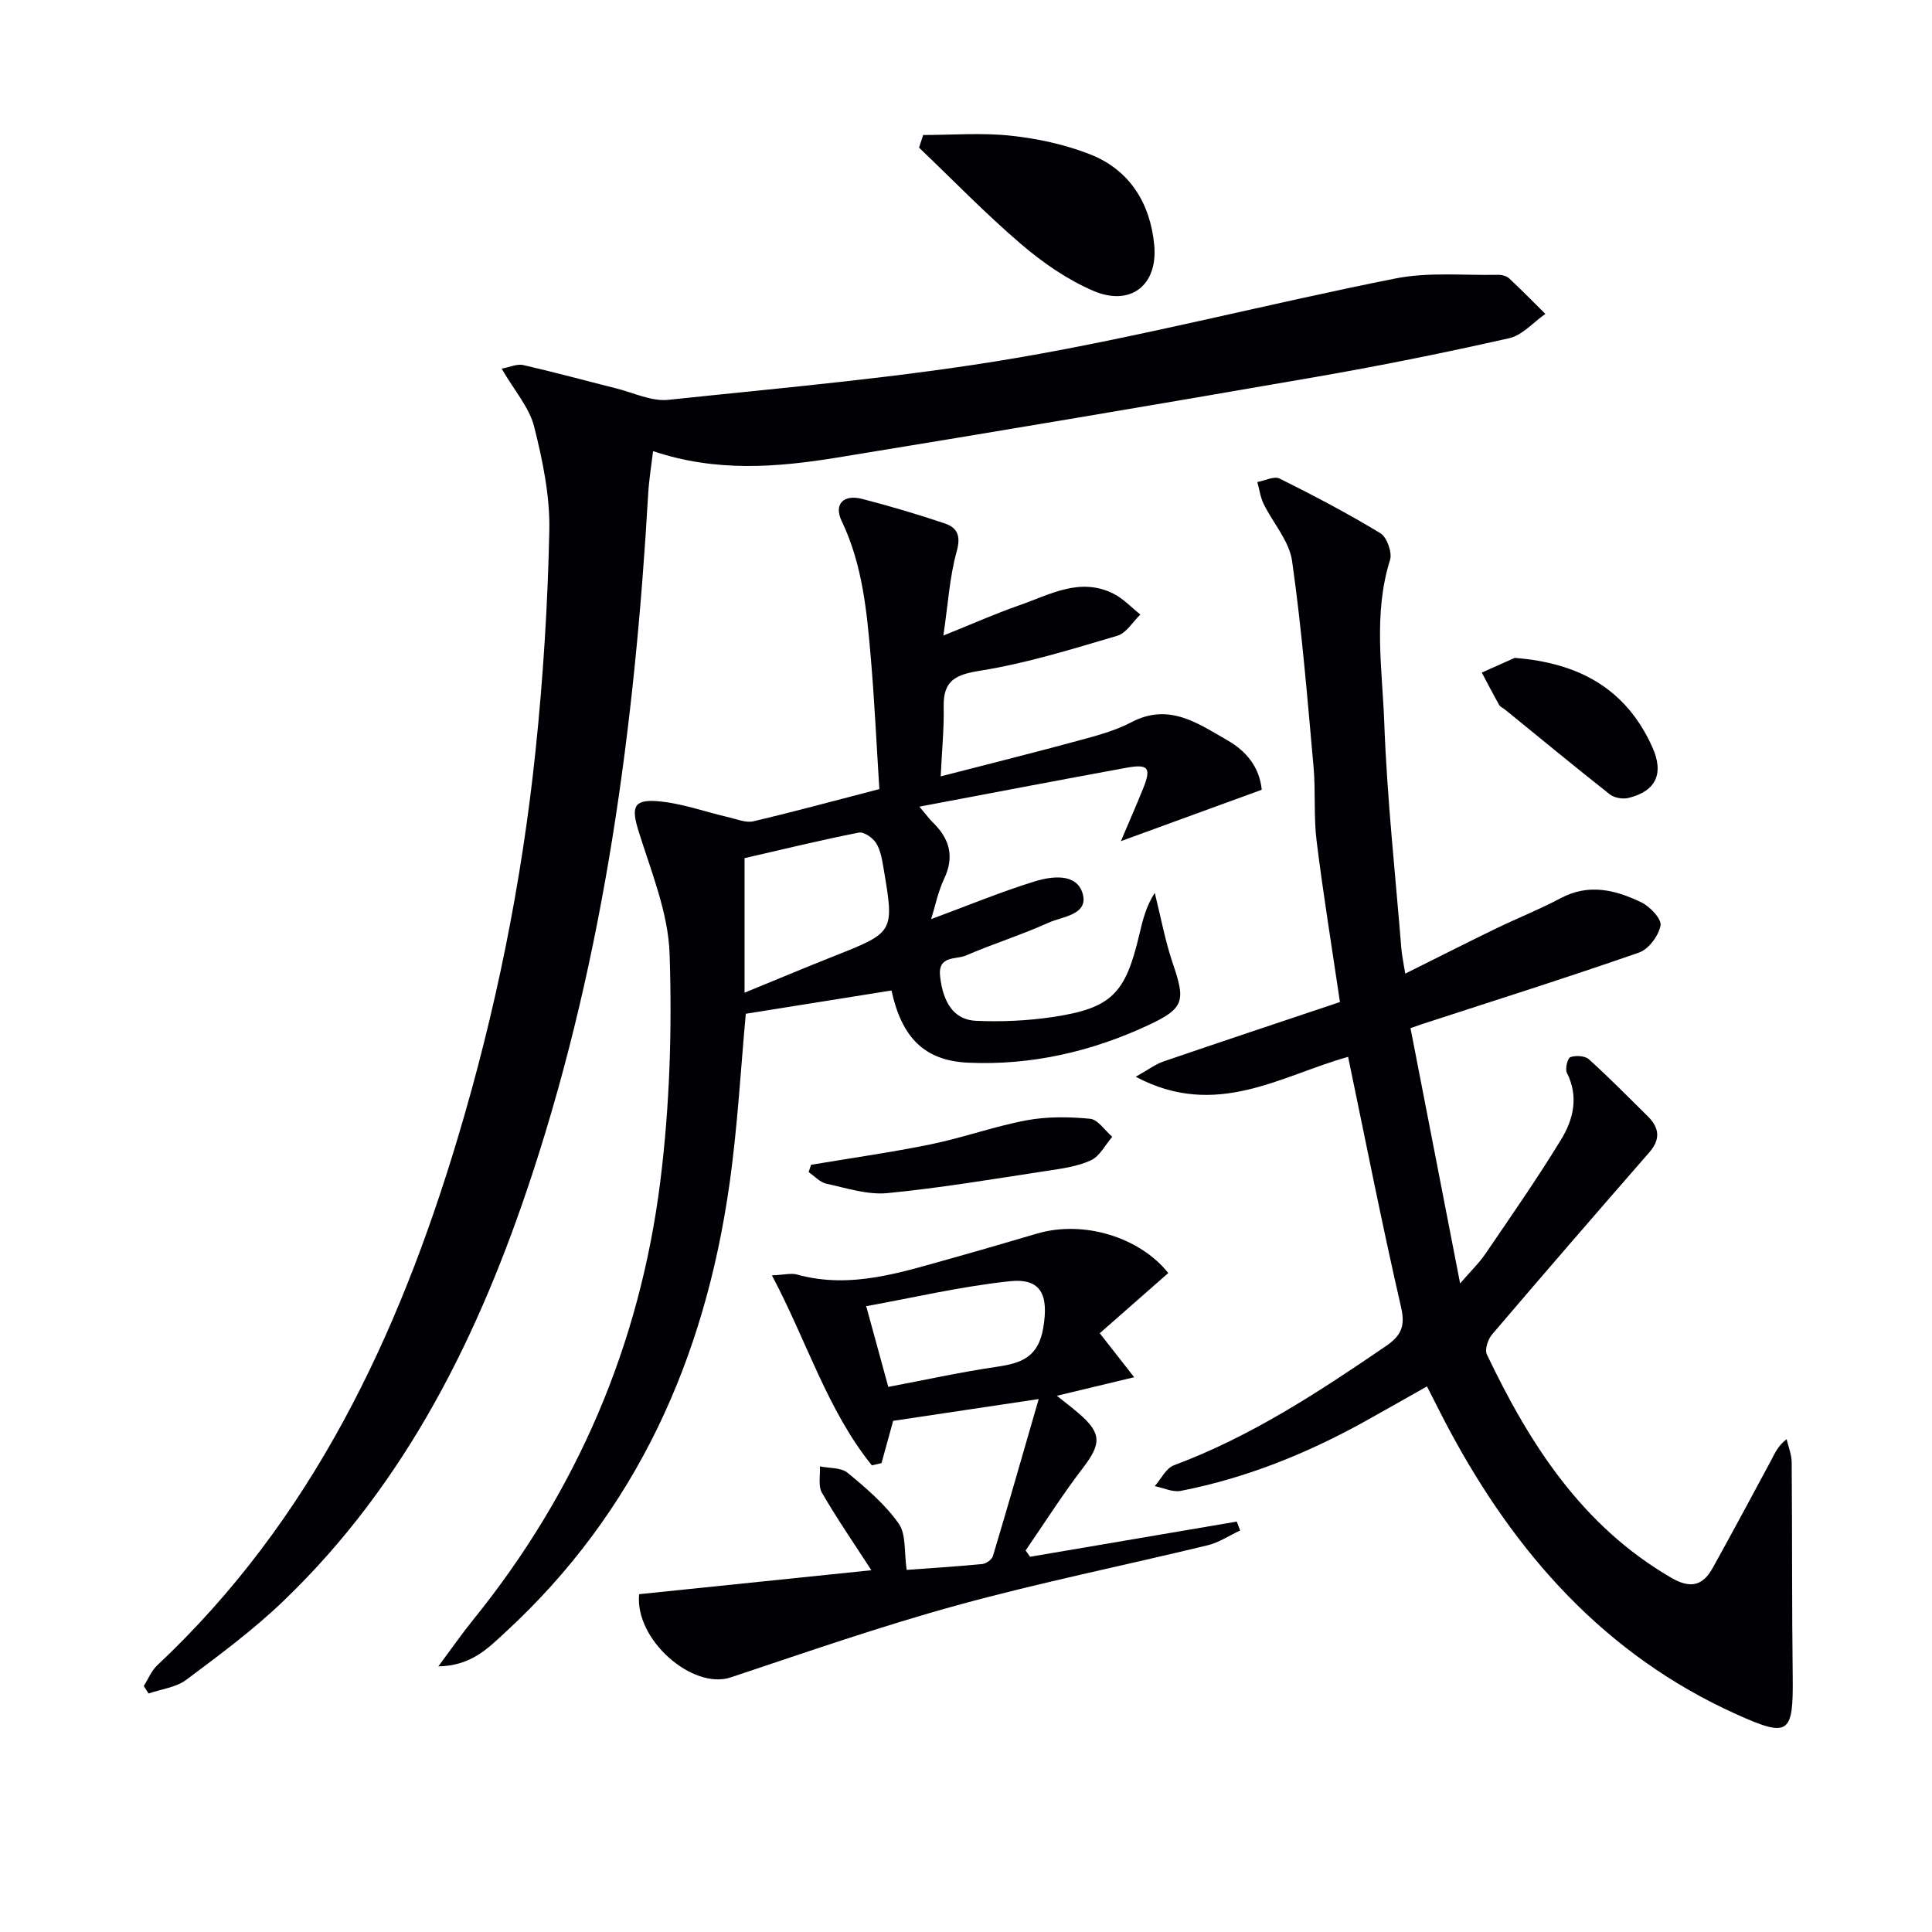
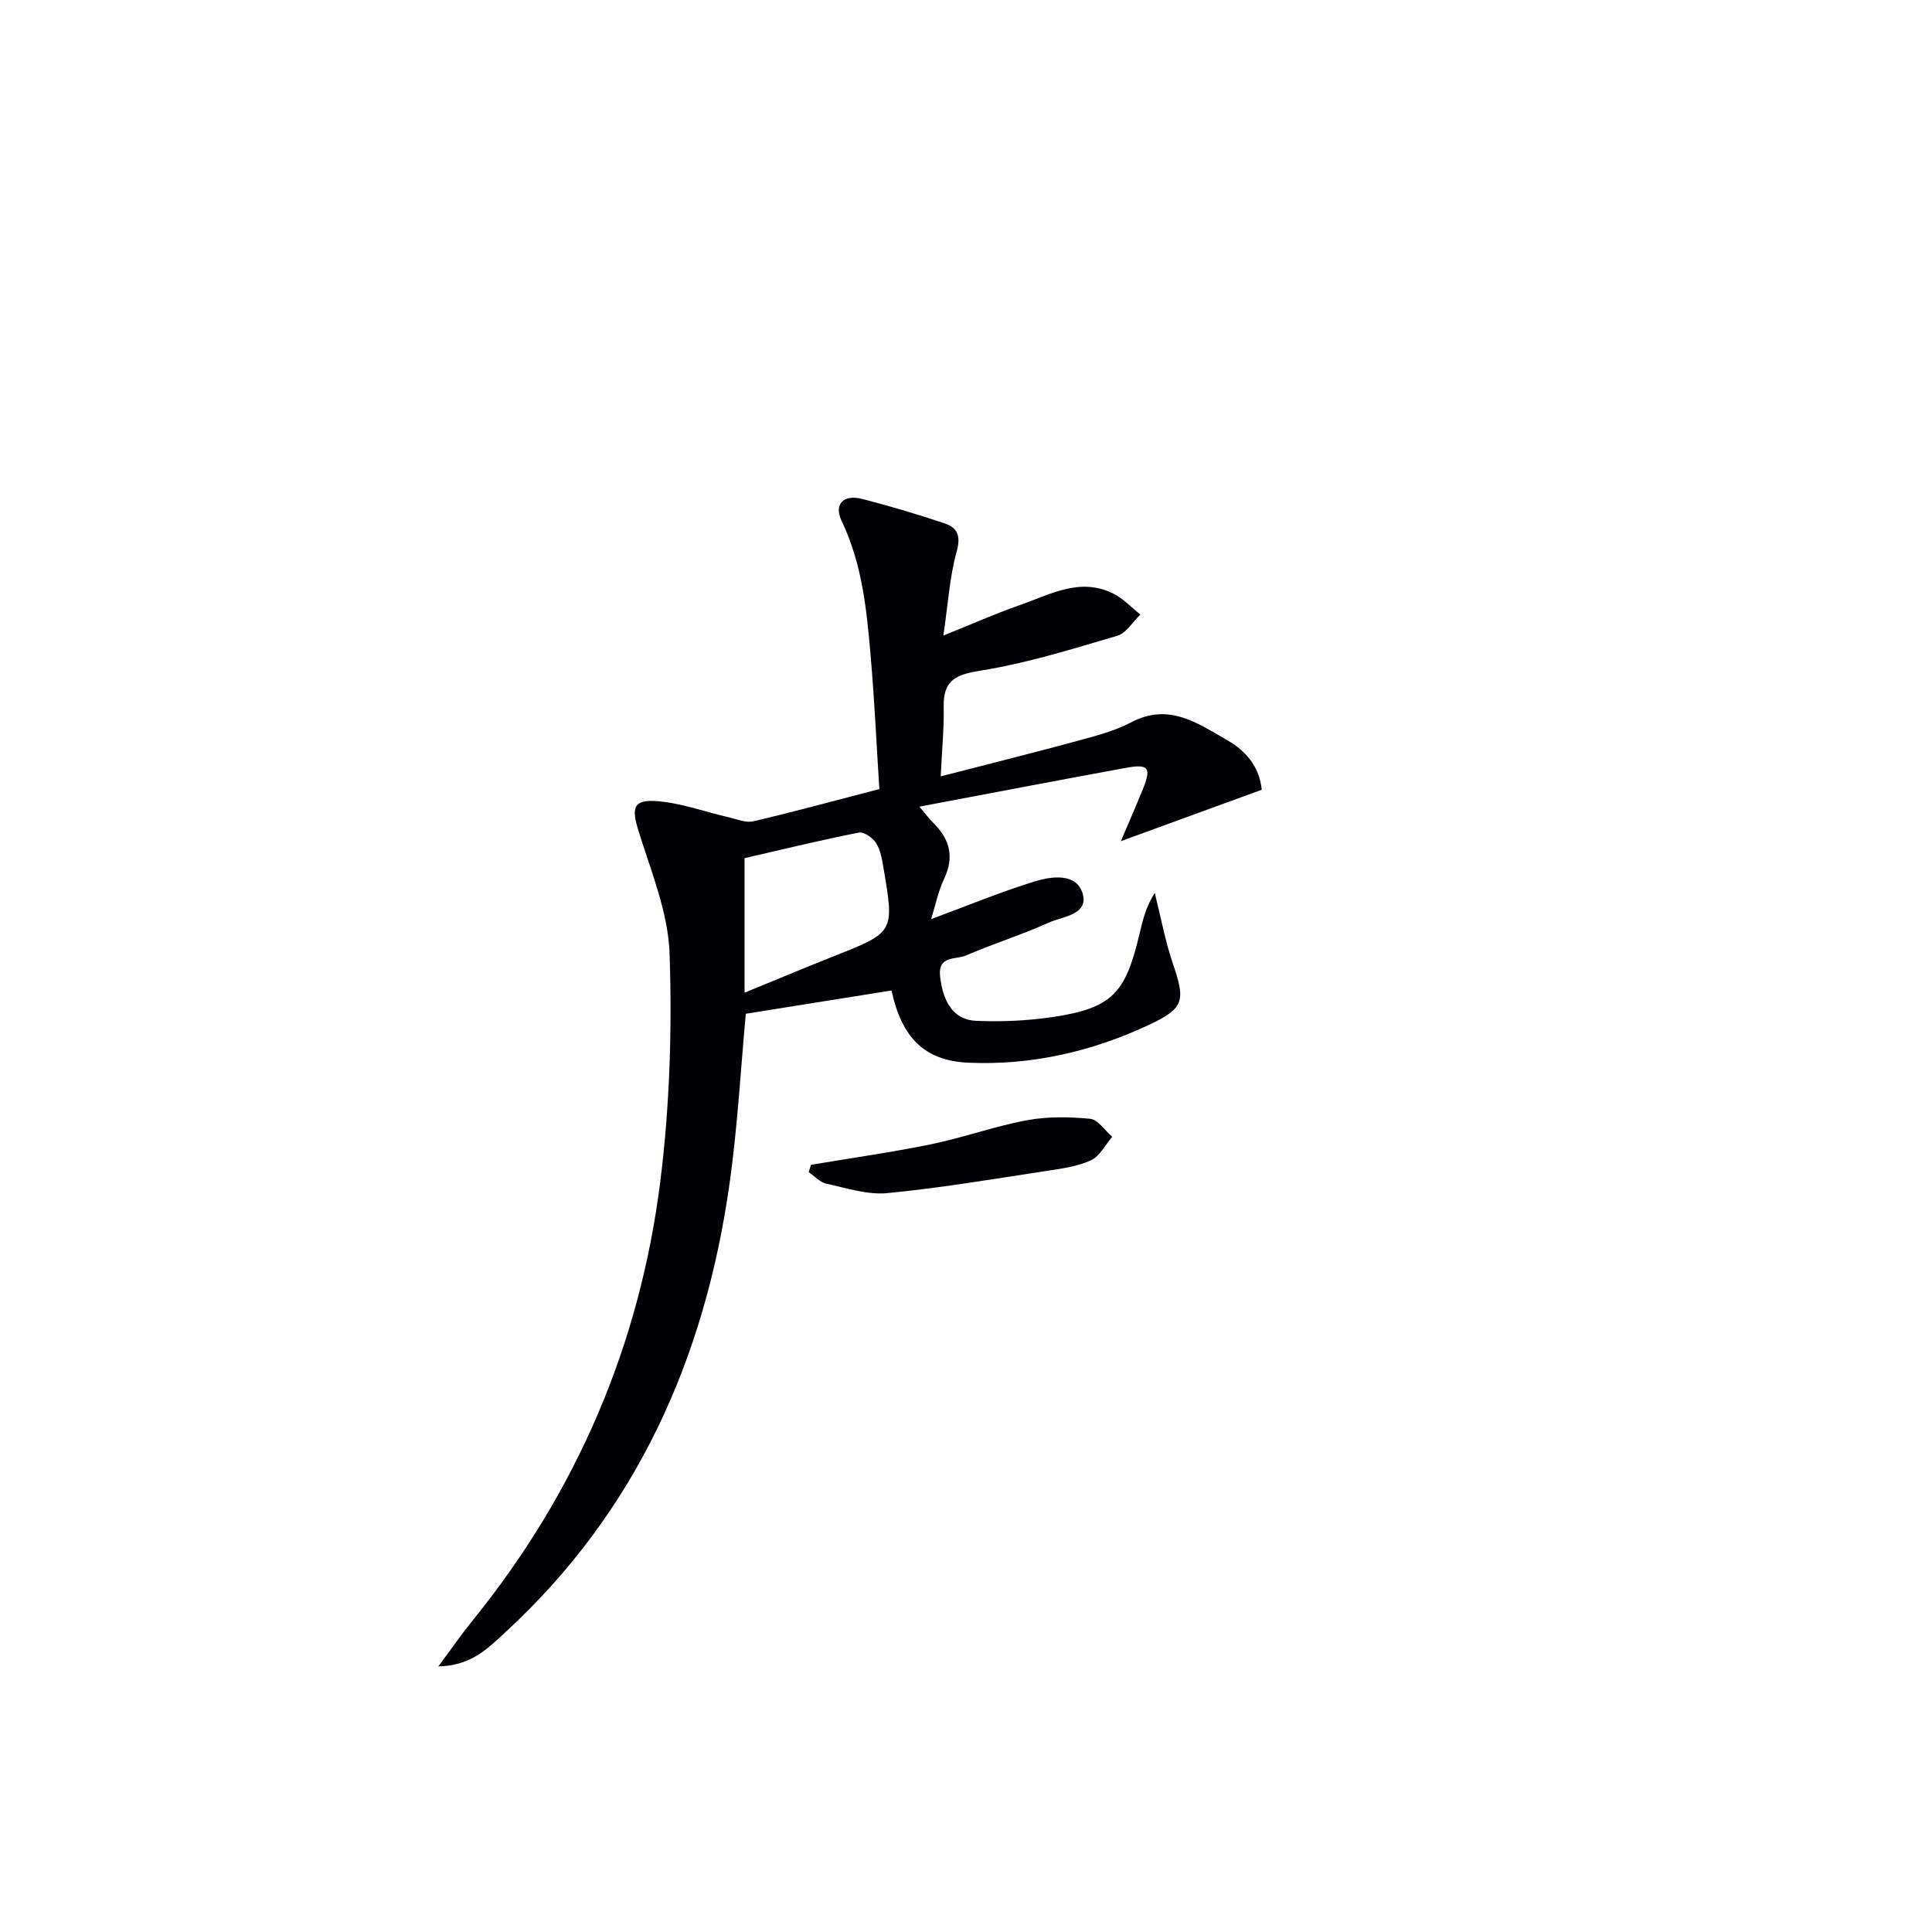
<svg xmlns="http://www.w3.org/2000/svg" enable-background="new 0 0 400 400" viewBox="0 0 400 400">
  <g fill="#010105">
-     <path d="m103.86 76.32c1.75-.32 3.22-1.03 4.47-.74 6.45 1.47 12.83 3.22 19.25 4.83 3.59.9 7.32 2.74 10.8 2.37 24.1-2.55 48.31-4.61 72.16-8.69 26.3-4.5 52.21-11.25 78.4-16.44 6.85-1.36 14.12-.61 21.2-.75.78-.02 1.77.23 2.32.74 2.56 2.38 5 4.89 7.49 7.35-2.48 1.73-4.75 4.41-7.48 5.03-13.26 2.99-26.59 5.69-39.98 8.01-33.01 5.73-66.05 11.31-99.12 16.7-12.51 2.04-25.12 3.06-38.16-1.33-.35 2.99-.83 5.83-1 8.68-2.76 47.93-8.98 95.28-24.04 141.09-10.87 33.06-25.96 63.8-51.48 88.29-6.21 5.97-13.21 11.15-20.13 16.33-2.12 1.58-5.17 1.92-7.8 2.83-.33-.52-.66-1.04-.99-1.56.92-1.44 1.58-3.14 2.78-4.27 31.98-30.02 49.9-68.07 62.24-109.24 7.83-26.12 13.23-52.81 16.07-79.93 1.59-15.19 2.55-30.49 2.87-45.76.15-7.18-1.38-14.54-3.15-21.57-1.01-3.95-4.07-7.39-6.72-11.97z" />
-     <path d="m290.94 201.58c6.6-3.29 12.62-6.34 18.69-9.29 4.48-2.17 9.12-4.01 13.51-6.34 5.81-3.09 11.34-1.7 16.66.86 1.8.86 4.25 3.46 4 4.81-.4 2.12-2.47 4.91-4.47 5.6-14.87 5.18-29.9 9.92-44.88 14.8-.61.2-1.21.43-2.42.85 3.36 17.29 6.71 34.49 10.27 52.84 2.17-2.51 3.93-4.19 5.26-6.15 5.32-7.81 10.73-15.57 15.65-23.63 2.55-4.17 3.68-8.89 1.2-13.81-.41-.82.13-3.04.72-3.25 1.12-.4 3.02-.29 3.84.45 4.2 3.79 8.17 7.83 12.2 11.81 2.37 2.35 2.67 4.72.33 7.42-10.92 12.52-21.8 25.08-32.58 37.73-.86 1.01-1.56 3.14-1.08 4.15 8.86 18.56 19.69 35.49 38.16 46.22 3.96 2.3 6.52 1.72 8.59-2.01 4.11-7.41 8.12-14.88 12.13-22.34.75-1.4 1.32-2.9 3.18-4.33.37 1.59 1.04 3.19 1.05 4.78.12 14.79.03 29.58.21 44.37.14 11.93-.77 12.71-11.66 7.8-27.16-12.24-45.71-33.22-59.49-58.98-1.49-2.78-2.88-5.6-4.57-8.9-4.39 2.47-8.64 4.9-12.92 7.28-11.98 6.64-24.58 11.72-38.06 14.35-1.67.32-3.58-.62-5.38-.98 1.3-1.47 2.32-3.7 3.94-4.31 15.91-5.92 29.92-15.13 43.81-24.61 3.13-2.13 4.19-4 3.26-8.07-3.94-17.11-7.32-34.34-10.98-51.89-13.89 3.86-27.3 13-43.97 4.12 2.61-1.46 4.08-2.59 5.73-3.16 12.23-4.19 24.51-8.27 36.55-12.31-1.68-11.4-3.47-22.34-4.83-33.34-.63-5.09-.18-10.31-.64-15.43-1.28-14.21-2.43-28.45-4.44-42.56-.59-4.14-3.96-7.85-5.9-11.83-.67-1.38-.87-2.99-1.29-4.5 1.56-.28 3.47-1.28 4.61-.72 7.09 3.53 14.12 7.22 20.88 11.33 1.35.82 2.46 3.99 1.98 5.53-3.51 11.18-1.6 22.54-1.19 33.75.57 15.6 2.28 31.16 3.54 46.73.12 1.47.44 2.88.8 5.16z" />
    <path d="m192.78 190.3c7.47-2.77 14.35-5.62 21.43-7.81 3.54-1.1 8.7-1.77 9.94 2.51 1.28 4.42-4.2 4.74-7.1 6.05-5.58 2.53-11.47 4.36-17.1 6.79-2.04.88-5.82-.1-5.31 4.35.63 5.44 2.88 8.96 7.44 9.16 5.28.23 10.67-.01 15.9-.79 12.18-1.84 15.04-4.8 17.93-17.18.68-2.91 1.41-5.81 3.17-8.52 1.23 4.89 2.13 9.89 3.75 14.65 2.62 7.7 2.43 9.25-5.17 12.78-11.74 5.46-24.18 8.31-37.18 7.73-9.06-.4-13.77-5.16-15.91-14.95-9.98 1.6-19.95 3.19-30.16 4.82-1.03 11.07-1.68 23.35-3.41 35.48-5.12 35.96-19.22 67.58-46.36 92.56-3.55 3.27-7.03 6.95-13.89 7.08 2.83-3.81 4.87-6.75 7.11-9.52 21.57-26.62 34.61-57.05 38.85-90.91 1.95-15.57 2.45-31.46 1.92-47.15-.29-8.52-3.83-17-6.42-25.35-1.49-4.8-1.15-6.59 3.8-6.21 5.02.38 9.93 2.21 14.9 3.35 1.68.39 3.53 1.18 5.07.82 8.53-2.01 17-4.31 26.08-6.67-.58-9.11-.99-18.04-1.75-26.95-.83-9.75-1.71-19.47-6.06-28.57-1.67-3.49.43-5.54 4.23-4.56 5.76 1.49 11.48 3.18 17.12 5.08 2.63.89 3.37 2.59 2.47 5.81-1.45 5.2-1.77 10.71-2.75 17.4 6.03-2.42 10.77-4.54 15.66-6.24 6.32-2.2 12.6-5.92 19.56-2.42 2.05 1.03 3.71 2.85 5.56 4.31-1.57 1.51-2.9 3.84-4.75 4.39-9.34 2.75-18.72 5.69-28.3 7.22-5.18.83-7.78 1.98-7.67 7.48.09 4.45-.36 8.92-.62 14.42 9.73-2.51 18.99-4.82 28.2-7.32 3.84-1.04 7.8-2.06 11.28-3.89 7.77-4.09 13.76.23 19.85 3.72 3.81 2.18 6.66 5.43 7.14 10.26-9.41 3.43-18.67 6.81-29.16 10.64 1.71-4.03 3.18-7.39 4.56-10.79 1.79-4.42 1.19-5.25-3.55-4.38-13.98 2.56-27.94 5.24-42.73 8.03 1.39 1.64 2.04 2.54 2.82 3.3 3.44 3.37 4.48 7.06 2.29 11.66-1.25 2.64-1.82 5.58-2.68 8.33zm-38.63 15.23c6.42-2.63 12.48-5.18 18.59-7.6 12.42-4.93 12.45-4.9 10.18-18.21-.3-1.78-.61-3.71-1.54-5.18-.68-1.09-2.53-2.37-3.57-2.16-7.91 1.56-15.75 3.47-23.66 5.29z" />
-     <path d="m213.27 322.31c14.26-2.43 28.52-4.85 42.79-7.28.23.61.47 1.23.7 1.84-2.24 1.04-4.37 2.49-6.72 3.06-17.25 4.18-34.68 7.7-51.79 12.4-15.82 4.34-31.36 9.75-46.94 14.95-7.95 2.65-19.95-7.84-18.98-17.22 16.05-1.66 32.16-3.32 48.08-4.96-3.54-5.47-7.1-10.63-10.23-16.03-.83-1.43-.32-3.63-.43-5.47 1.94.4 4.38.21 5.74 1.33 3.83 3.16 7.73 6.48 10.56 10.48 1.59 2.24 1.12 5.94 1.67 9.62 4.51-.33 10.1-.68 15.68-1.22.8-.08 1.97-.93 2.18-1.66 3.12-10.4 6.1-20.83 9.47-32.49-11.22 1.68-20.81 3.11-30.13 4.51-.88 3.21-1.65 5.98-2.41 8.75-.67.16-1.34.31-2 .47-9.25-11.48-13.44-25.67-20.69-39.34 2.63-.12 3.99-.5 5.15-.18 11.36 3.15 21.95-.57 32.62-3.52 5.76-1.59 11.48-3.32 17.22-4.98 9.64-2.78 21.19.81 27.07 8.2-4.72 4.14-9.45 8.29-14.19 12.46 2.62 3.35 4.54 5.8 7.13 9.11-5.75 1.38-10.64 2.55-16.01 3.84 1.57 1.26 3.09 2.4 4.53 3.64 4.78 4.12 4.7 6.3.86 11.31-4.21 5.5-7.93 11.37-11.86 17.08.31.43.62.86.93 1.3zm-29.36-35.17c7.44-1.4 14.88-3.05 22.4-4.15 5.13-.75 8.68-1.95 9.7-8.15 1.09-6.62-.35-10.28-6.99-9.57-10.11 1.08-20.09 3.43-29.68 5.16 1.62 5.93 3 10.99 4.57 16.71z" />
-     <path d="m191.13 27.95c6.04 0 12.13-.5 18.1.14 5.53.59 11.16 1.8 16.33 3.81 8.31 3.22 12.58 10.15 13.41 18.81.8 8.35-4.91 12.81-12.62 9.5-5.37-2.31-10.44-5.81-14.91-9.64-7.37-6.3-14.14-13.3-21.16-20 .29-.87.57-1.74.85-2.62z" />
-     <path d="m313.6 136.21c13.26 1.02 23.05 6.35 28.5 18.48 2.46 5.48.76 9.12-4.96 10.52-1.18.29-2.92-.02-3.85-.75-7.32-5.77-14.5-11.7-21.73-17.58-.39-.31-.94-.52-1.17-.92-1.25-2.21-2.41-4.47-3.6-6.71 2.26-1.01 4.54-2.03 6.81-3.04z" />
    <path d="m167.92 241.16c8.3-1.4 16.64-2.57 24.88-4.26 6.63-1.36 13.08-3.71 19.73-4.95 4.27-.8 8.81-.74 13.16-.32 1.63.16 3.07 2.43 4.59 3.73-1.45 1.68-2.59 4.03-4.42 4.87-2.79 1.29-6.04 1.72-9.14 2.19-10.98 1.67-21.94 3.53-32.98 4.6-4.13.4-8.47-1.04-12.65-1.95-1.33-.29-2.45-1.57-3.67-2.4.16-.5.33-1.01.5-1.51z" />
  </g>
</svg>